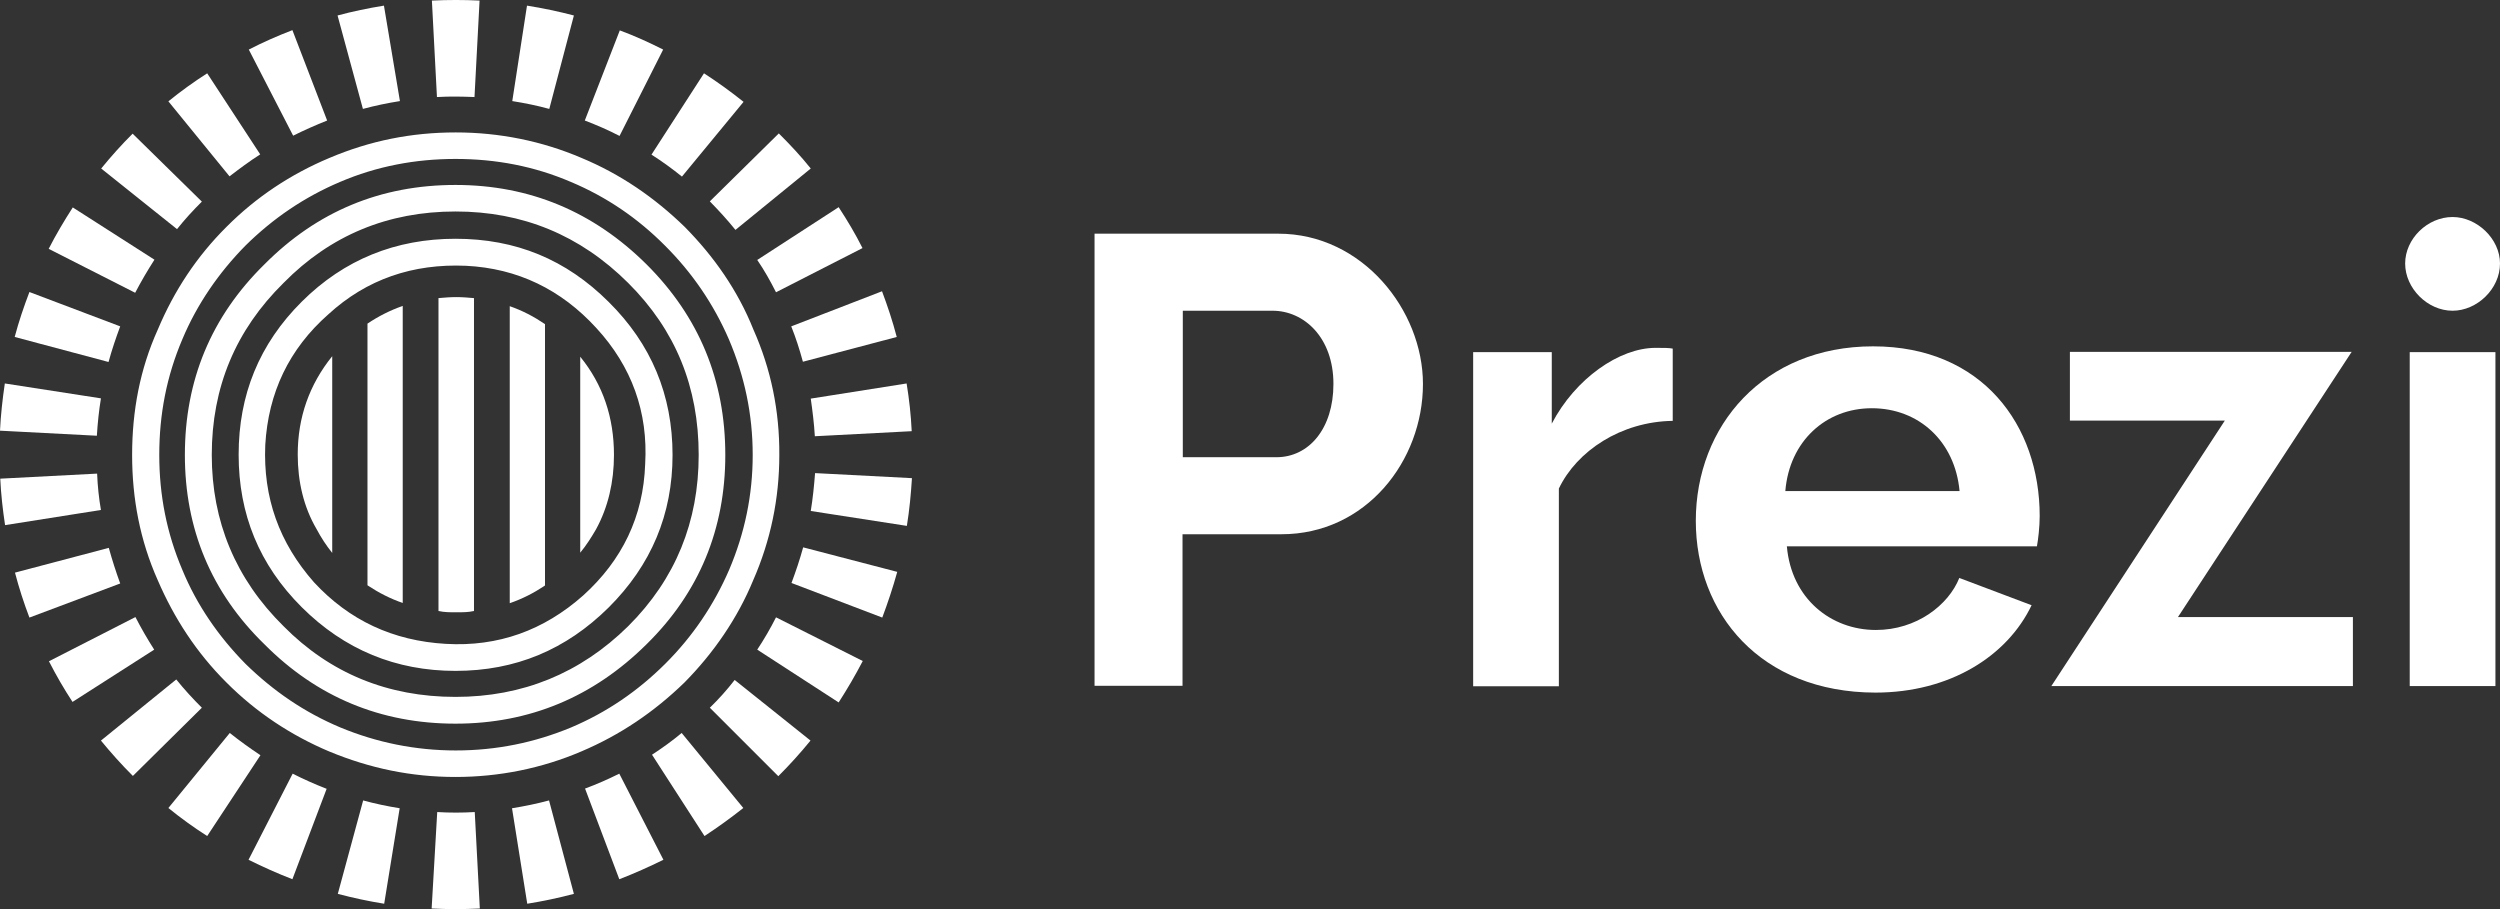
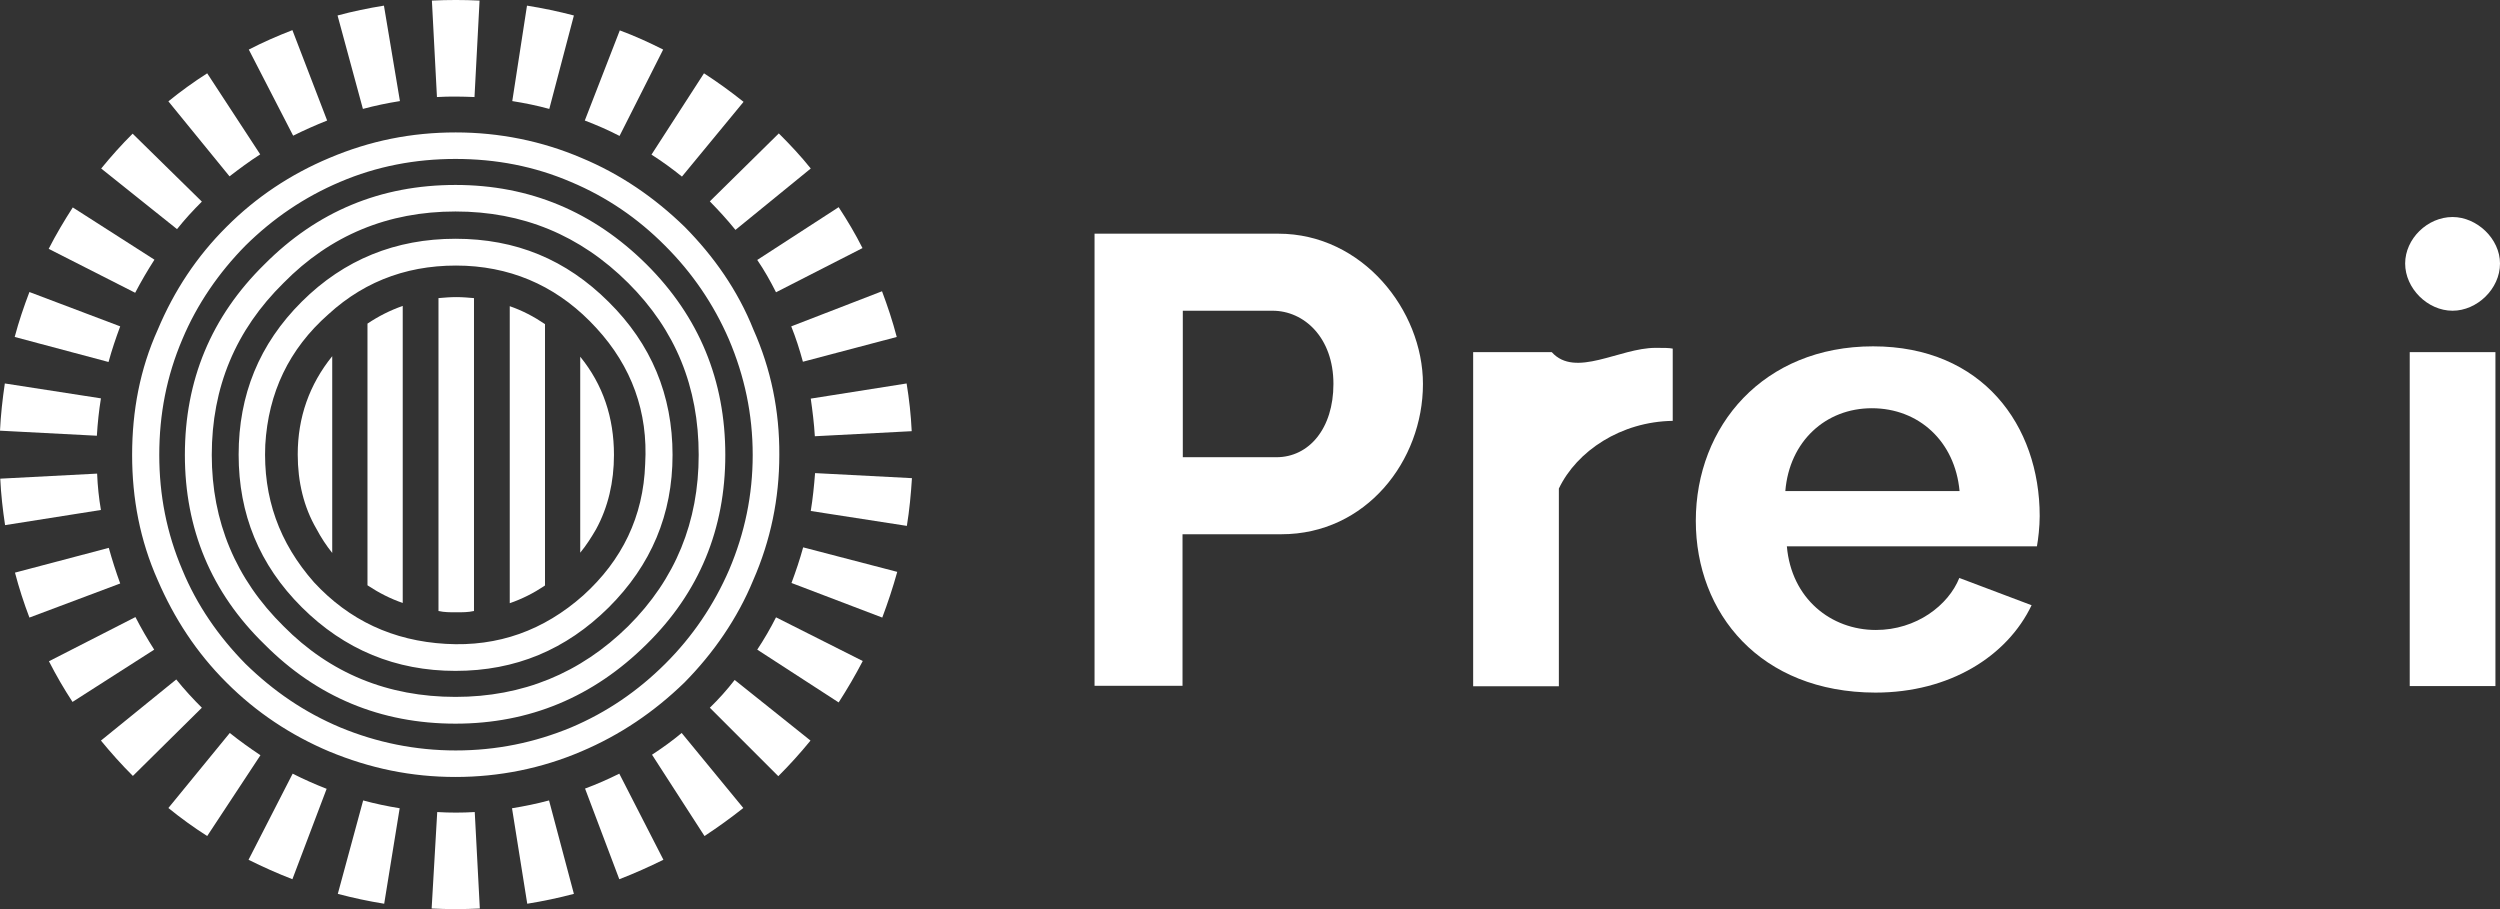
<svg xmlns="http://www.w3.org/2000/svg" width="99" height="36" viewBox="0 0 99 36" fill="none">
  <rect x="0" y="0" width="99" height="36" fill="#333333" stroke="none" />
  <g clip-path="url(#clip0_110_4265)">
    <path d="M18.037 7.324C15.074 7.324 12.553 8.375 10.475 10.465C8.356 12.545 7.321 15.066 7.321 18.016C7.321 20.936 8.356 23.457 10.475 25.517C12.543 27.597 15.074 28.657 18.037 28.657C20.969 28.657 23.5 27.597 25.599 25.517C27.698 23.457 28.722 20.936 28.722 18.016C28.722 15.066 27.688 12.545 25.599 10.465C23.5 8.385 20.979 7.324 18.037 7.324ZM24.876 24.797C22.978 26.667 20.688 27.597 18.037 27.597C15.365 27.597 13.076 26.667 11.228 24.797C9.33 22.927 8.386 20.646 8.386 18.016C8.386 15.335 9.33 13.075 11.228 11.205C13.086 9.315 15.365 8.375 18.037 8.375C20.688 8.375 22.968 9.305 24.876 11.205C26.754 13.075 27.668 15.325 27.668 18.016C27.668 20.656 26.754 22.927 24.876 24.797ZM18.037 9.455C15.677 9.455 13.628 10.275 11.951 11.945C10.264 13.625 9.45 15.636 9.45 18.006C9.45 20.356 10.264 22.366 11.951 24.047C13.638 25.727 15.677 26.567 18.037 26.567C20.417 26.567 22.415 25.727 24.102 24.057C25.79 22.377 26.633 20.366 26.633 18.016C26.633 15.646 25.79 13.625 24.102 11.955C22.415 10.275 20.427 9.455 18.037 9.455ZM25.549 18.376C25.478 20.456 24.635 22.186 23.098 23.577C21.532 24.967 19.724 25.617 17.655 25.497C15.566 25.377 13.829 24.567 12.433 23.057C11.057 21.496 10.414 19.706 10.505 17.616C10.625 15.556 11.439 13.825 13.005 12.445C14.522 11.055 16.35 10.435 18.448 10.525C20.497 10.625 22.224 11.465 23.62 12.995C25.016 14.515 25.669 16.316 25.549 18.376ZM29.837 13.055C29.214 11.495 28.27 10.155 27.115 8.985C25.91 7.814 24.564 6.894 23.028 6.254C21.461 5.584 19.774 5.244 18.047 5.244C16.289 5.244 14.652 5.574 13.046 6.254C11.519 6.894 10.143 7.804 8.968 8.985C7.793 10.155 6.899 11.505 6.247 13.055C5.544 14.615 5.232 16.266 5.232 18.016C5.232 19.746 5.544 21.396 6.247 22.977C6.899 24.487 7.783 25.847 8.968 27.027C10.143 28.207 11.519 29.117 13.036 29.758C14.652 30.428 16.289 30.768 18.037 30.768C19.764 30.768 21.451 30.428 23.018 29.758C24.554 29.107 25.9 28.197 27.105 27.027C28.26 25.857 29.204 24.487 29.827 22.977C30.52 21.396 30.861 19.736 30.861 18.016C30.871 16.266 30.53 14.615 29.837 13.055ZM28.873 22.567C28.27 23.957 27.427 25.207 26.342 26.287C25.257 27.367 24.032 28.207 22.616 28.807C21.17 29.407 19.654 29.718 18.047 29.718C16.46 29.718 14.924 29.407 13.477 28.807C12.051 28.207 10.826 27.367 9.721 26.287C8.657 25.207 7.793 23.957 7.221 22.567C6.598 21.106 6.307 19.596 6.307 18.016C6.307 16.406 6.598 14.896 7.221 13.435C7.803 12.045 8.667 10.795 9.721 9.725C10.816 8.645 12.051 7.804 13.467 7.204C14.914 6.584 16.45 6.294 18.037 6.294C19.644 6.294 21.16 6.584 22.606 7.204C24.032 7.804 25.257 8.645 26.332 9.725C27.416 10.805 28.26 12.045 28.863 13.435C29.485 14.896 29.807 16.406 29.807 18.016C29.807 19.596 29.495 21.106 28.873 22.567Z" fill="white" />
    <path d="M12.533 20.946C12.714 21.287 12.915 21.596 13.156 21.896V14.105C12.252 15.226 11.79 16.526 11.79 17.996C11.79 19.086 12.031 20.086 12.533 20.946ZM14.552 23.177C14.562 23.187 14.572 23.187 14.582 23.197C15.004 23.477 15.476 23.717 15.948 23.877V12.115C15.456 12.285 14.984 12.525 14.552 12.815V23.177ZM17.364 11.805V24.197C17.364 24.197 17.364 24.197 17.374 24.197C17.585 24.247 17.826 24.247 18.067 24.247C18.308 24.247 18.549 24.247 18.76 24.197C18.76 24.197 18.76 24.197 18.77 24.197V11.805C18.539 11.785 18.308 11.765 18.067 11.765C17.826 11.765 17.595 11.785 17.364 11.805ZM20.186 23.887C20.678 23.717 21.13 23.487 21.551 23.207C21.561 23.197 21.572 23.187 21.582 23.187V12.835C21.14 12.535 20.678 12.295 20.186 12.125V23.887ZM22.977 14.126V21.887C23.218 21.596 23.419 21.276 23.6 20.966C24.082 20.086 24.313 19.086 24.313 18.016C24.313 16.536 23.881 15.236 22.977 14.126Z" fill="white" />
    <path d="M15.204 0.223C14.582 0.323 13.959 0.453 13.367 0.613L14.371 4.313C14.853 4.183 15.335 4.083 15.837 4.003L15.204 0.223ZM6.116 10.284L2.882 8.214C2.541 8.744 2.219 9.284 1.928 9.854L5.353 11.594C5.594 11.134 5.845 10.704 6.116 10.284ZM11.579 1.193C10.987 1.423 10.414 1.673 9.852 1.963L11.609 5.373C12.051 5.153 12.503 4.953 12.955 4.773L11.579 1.193ZM10.304 6.113L8.205 2.903C7.673 3.243 7.16 3.613 6.668 4.013L9.089 6.983C9.48 6.683 9.882 6.383 10.304 6.113ZM7.994 7.984L5.252 5.293C4.81 5.733 4.399 6.193 4.007 6.673L7.01 9.074C7.311 8.694 7.642 8.334 7.994 7.984ZM27.005 6.993L29.445 4.033C28.943 3.633 28.421 3.253 27.878 2.903L25.799 6.123C26.221 6.393 26.623 6.683 27.005 6.993ZM26.261 1.963C25.709 1.683 25.137 1.423 24.544 1.203L23.158 4.773C23.63 4.953 24.092 5.153 24.534 5.383L26.261 1.963ZM29.124 9.104L32.106 6.673C31.715 6.183 31.283 5.723 30.841 5.283L28.109 7.974C28.461 8.334 28.802 8.704 29.124 9.104ZM30.73 11.574L34.155 9.824C33.874 9.264 33.552 8.724 33.211 8.204L29.987 10.294C30.268 10.704 30.509 11.134 30.73 11.574ZM31.795 14.325L35.511 13.344C35.35 12.724 35.149 12.124 34.928 11.534L31.333 12.924C31.514 13.374 31.664 13.844 31.795 14.325ZM22.726 0.613C22.114 0.453 21.501 0.323 20.869 0.223L20.286 4.003C20.788 4.083 21.28 4.183 21.752 4.313L22.726 0.613ZM18.991 0.023C18.368 -0.008 17.735 -0.008 17.103 0.023L17.303 3.843C17.805 3.813 18.298 3.823 18.79 3.843L18.991 0.023ZM4.308 21.695L0.593 22.676C0.753 23.286 0.944 23.876 1.165 24.456L4.76 23.106C4.589 22.636 4.439 22.166 4.308 21.695ZM32.106 20.235L35.912 20.825C36.013 20.205 36.073 19.575 36.113 18.935L32.277 18.735C32.237 19.245 32.187 19.745 32.106 20.235ZM31.343 23.086L34.938 24.456C35.159 23.866 35.36 23.266 35.531 22.646L31.805 21.675C31.674 22.156 31.514 22.626 31.343 23.086ZM35.902 15.185L32.106 15.785C32.176 16.275 32.237 16.765 32.267 17.265V17.275L36.103 17.075V17.065C36.073 16.425 36.003 15.805 35.902 15.185ZM29.987 25.726L33.211 27.816C33.552 27.286 33.874 26.736 34.165 26.176L30.73 24.446C30.509 24.886 30.258 25.316 29.987 25.726ZM28.109 28.026L30.821 30.737C31.273 30.287 31.695 29.817 32.096 29.327L29.093 26.926C28.792 27.316 28.461 27.686 28.109 28.026ZM25.82 29.887L27.898 33.107C28.431 32.757 28.943 32.387 29.435 31.997L26.994 29.026C26.623 29.337 26.231 29.617 25.82 29.887ZM4.76 12.924L1.165 11.564C0.944 12.144 0.743 12.734 0.582 13.344L4.298 14.335C4.429 13.854 4.589 13.384 4.76 12.924ZM6.98 26.906L3.997 29.327C4.399 29.817 4.82 30.287 5.262 30.727L7.994 28.026C7.642 27.676 7.301 27.306 6.98 26.906ZM5.363 24.436L1.938 26.186C2.219 26.736 2.531 27.276 2.872 27.796L6.106 25.726C5.845 25.316 5.594 24.886 5.363 24.436ZM3.846 18.755L0.01 18.955C0.04 19.585 0.11 20.195 0.201 20.795L3.997 20.195C3.917 19.735 3.866 19.255 3.846 18.755ZM9.099 29.026L6.668 31.997C7.16 32.397 7.673 32.767 8.205 33.107L10.314 29.907C9.892 29.627 9.49 29.337 9.099 29.026ZM3.997 15.775L0.191 15.185C0.1 15.805 0.03 16.425 0 17.055L3.836 17.255C3.866 16.755 3.917 16.265 3.997 15.775ZM23.168 31.227L24.524 34.817C25.127 34.587 25.699 34.327 26.271 34.047L24.524 30.637C24.082 30.857 23.63 31.057 23.168 31.227ZM9.842 34.047C10.404 34.327 10.987 34.587 11.579 34.817L12.935 31.237C12.473 31.057 12.021 30.857 11.589 30.637L9.842 34.047ZM17.093 35.977C17.725 36.008 18.358 36.008 19.001 35.977L18.8 32.157C18.298 32.187 17.805 32.187 17.314 32.157L17.093 35.977ZM20.276 32.007L20.879 35.788C21.501 35.688 22.124 35.557 22.726 35.397L21.742 31.697C21.26 31.827 20.768 31.927 20.276 32.007ZM13.377 35.397C13.979 35.557 14.592 35.688 15.214 35.788L15.827 32.007C15.335 31.927 14.853 31.827 14.381 31.697L13.377 35.397Z" fill="white" />
    <path d="M43.344 27.167V9.254H50.625C53.949 9.254 56.349 12.285 56.349 15.205C56.349 18.256 54.089 21.156 50.745 21.156H46.828V27.157H43.344V27.167ZM46.839 18.106H50.544C51.84 18.106 52.804 16.965 52.804 15.205C52.804 13.365 51.639 12.305 50.394 12.305H46.839V18.106Z" fill="white" />
-     <path d="M66.24 16.666C64.192 16.696 62.444 17.856 61.731 19.346V27.177H58.337V13.945H61.45V16.776C62.384 14.985 64.132 13.775 65.558 13.775C65.909 13.775 66.09 13.775 66.24 13.805V16.666Z" fill="white" />
+     <path d="M66.24 16.666C64.192 16.696 62.444 17.856 61.731 19.346V27.177H58.337V13.945H61.45C62.384 14.985 64.132 13.775 65.558 13.775C65.909 13.775 66.09 13.775 66.24 13.805V16.666Z" fill="white" />
    <path d="M67.154 20.626C67.154 16.866 69.836 13.715 74.174 13.715C78.502 13.715 80.772 16.846 80.772 20.436C80.772 20.866 80.712 21.366 80.662 21.636H70.76C70.94 23.707 72.507 24.947 74.285 24.947C75.891 24.947 77.157 23.967 77.589 22.887L80.451 23.967C79.487 25.987 77.207 27.427 74.264 27.427C69.705 27.417 67.154 24.287 67.154 20.626ZM77.599 19.446C77.418 17.476 75.982 16.166 74.124 16.166C72.296 16.166 70.86 17.476 70.699 19.446H77.599V19.446Z" fill="white" />
    <path d="M95.244 10.435C95.244 9.455 96.128 8.594 97.122 8.594C98.086 8.594 99 9.455 99 10.435C99 11.445 98.086 12.305 97.122 12.305C96.128 12.305 95.244 11.415 95.244 10.435ZM95.425 27.167V13.945H98.819V27.167H95.425Z" fill="white" />
-     <path d="M81.234 27.167L88.103 16.656H81.968V13.935H93.125L86.246 24.437H93.175V27.167H81.234Z" fill="white" />
  </g>
  <defs>
    <clipPath id="clip0_110_4265">
      <rect width="99" height="36" fill="white" />
    </clipPath>
  </defs>
</svg>